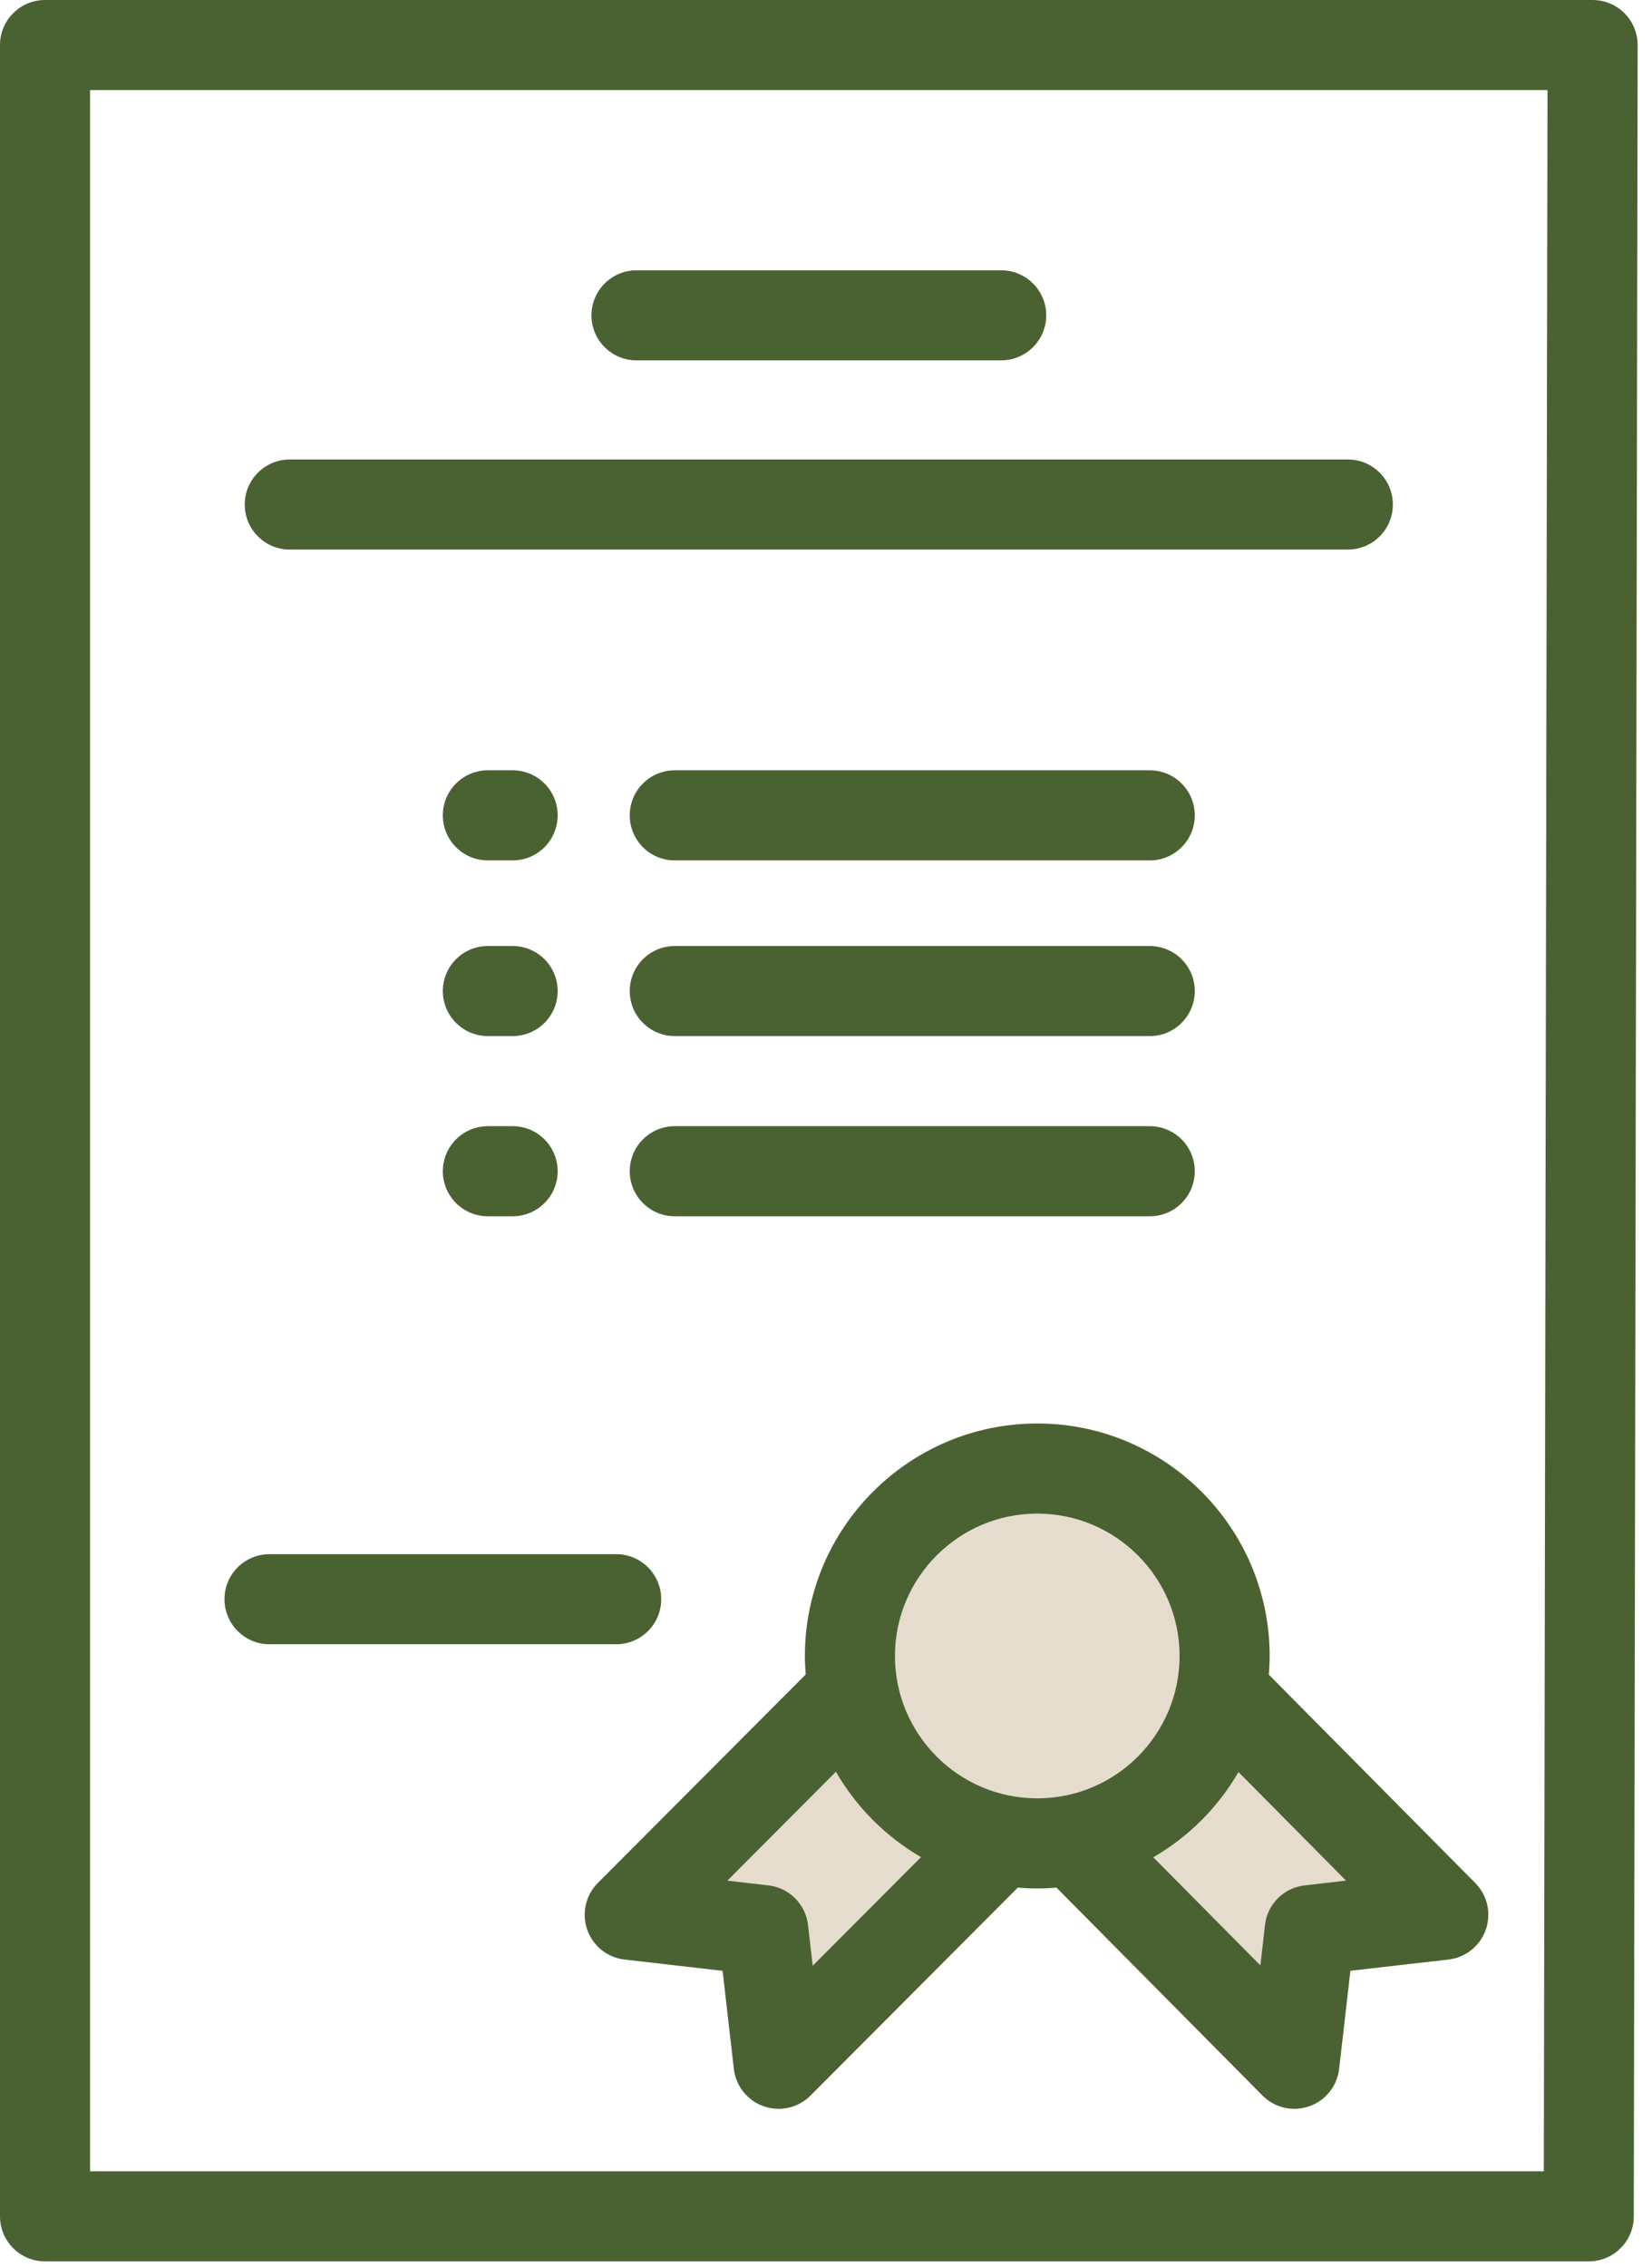
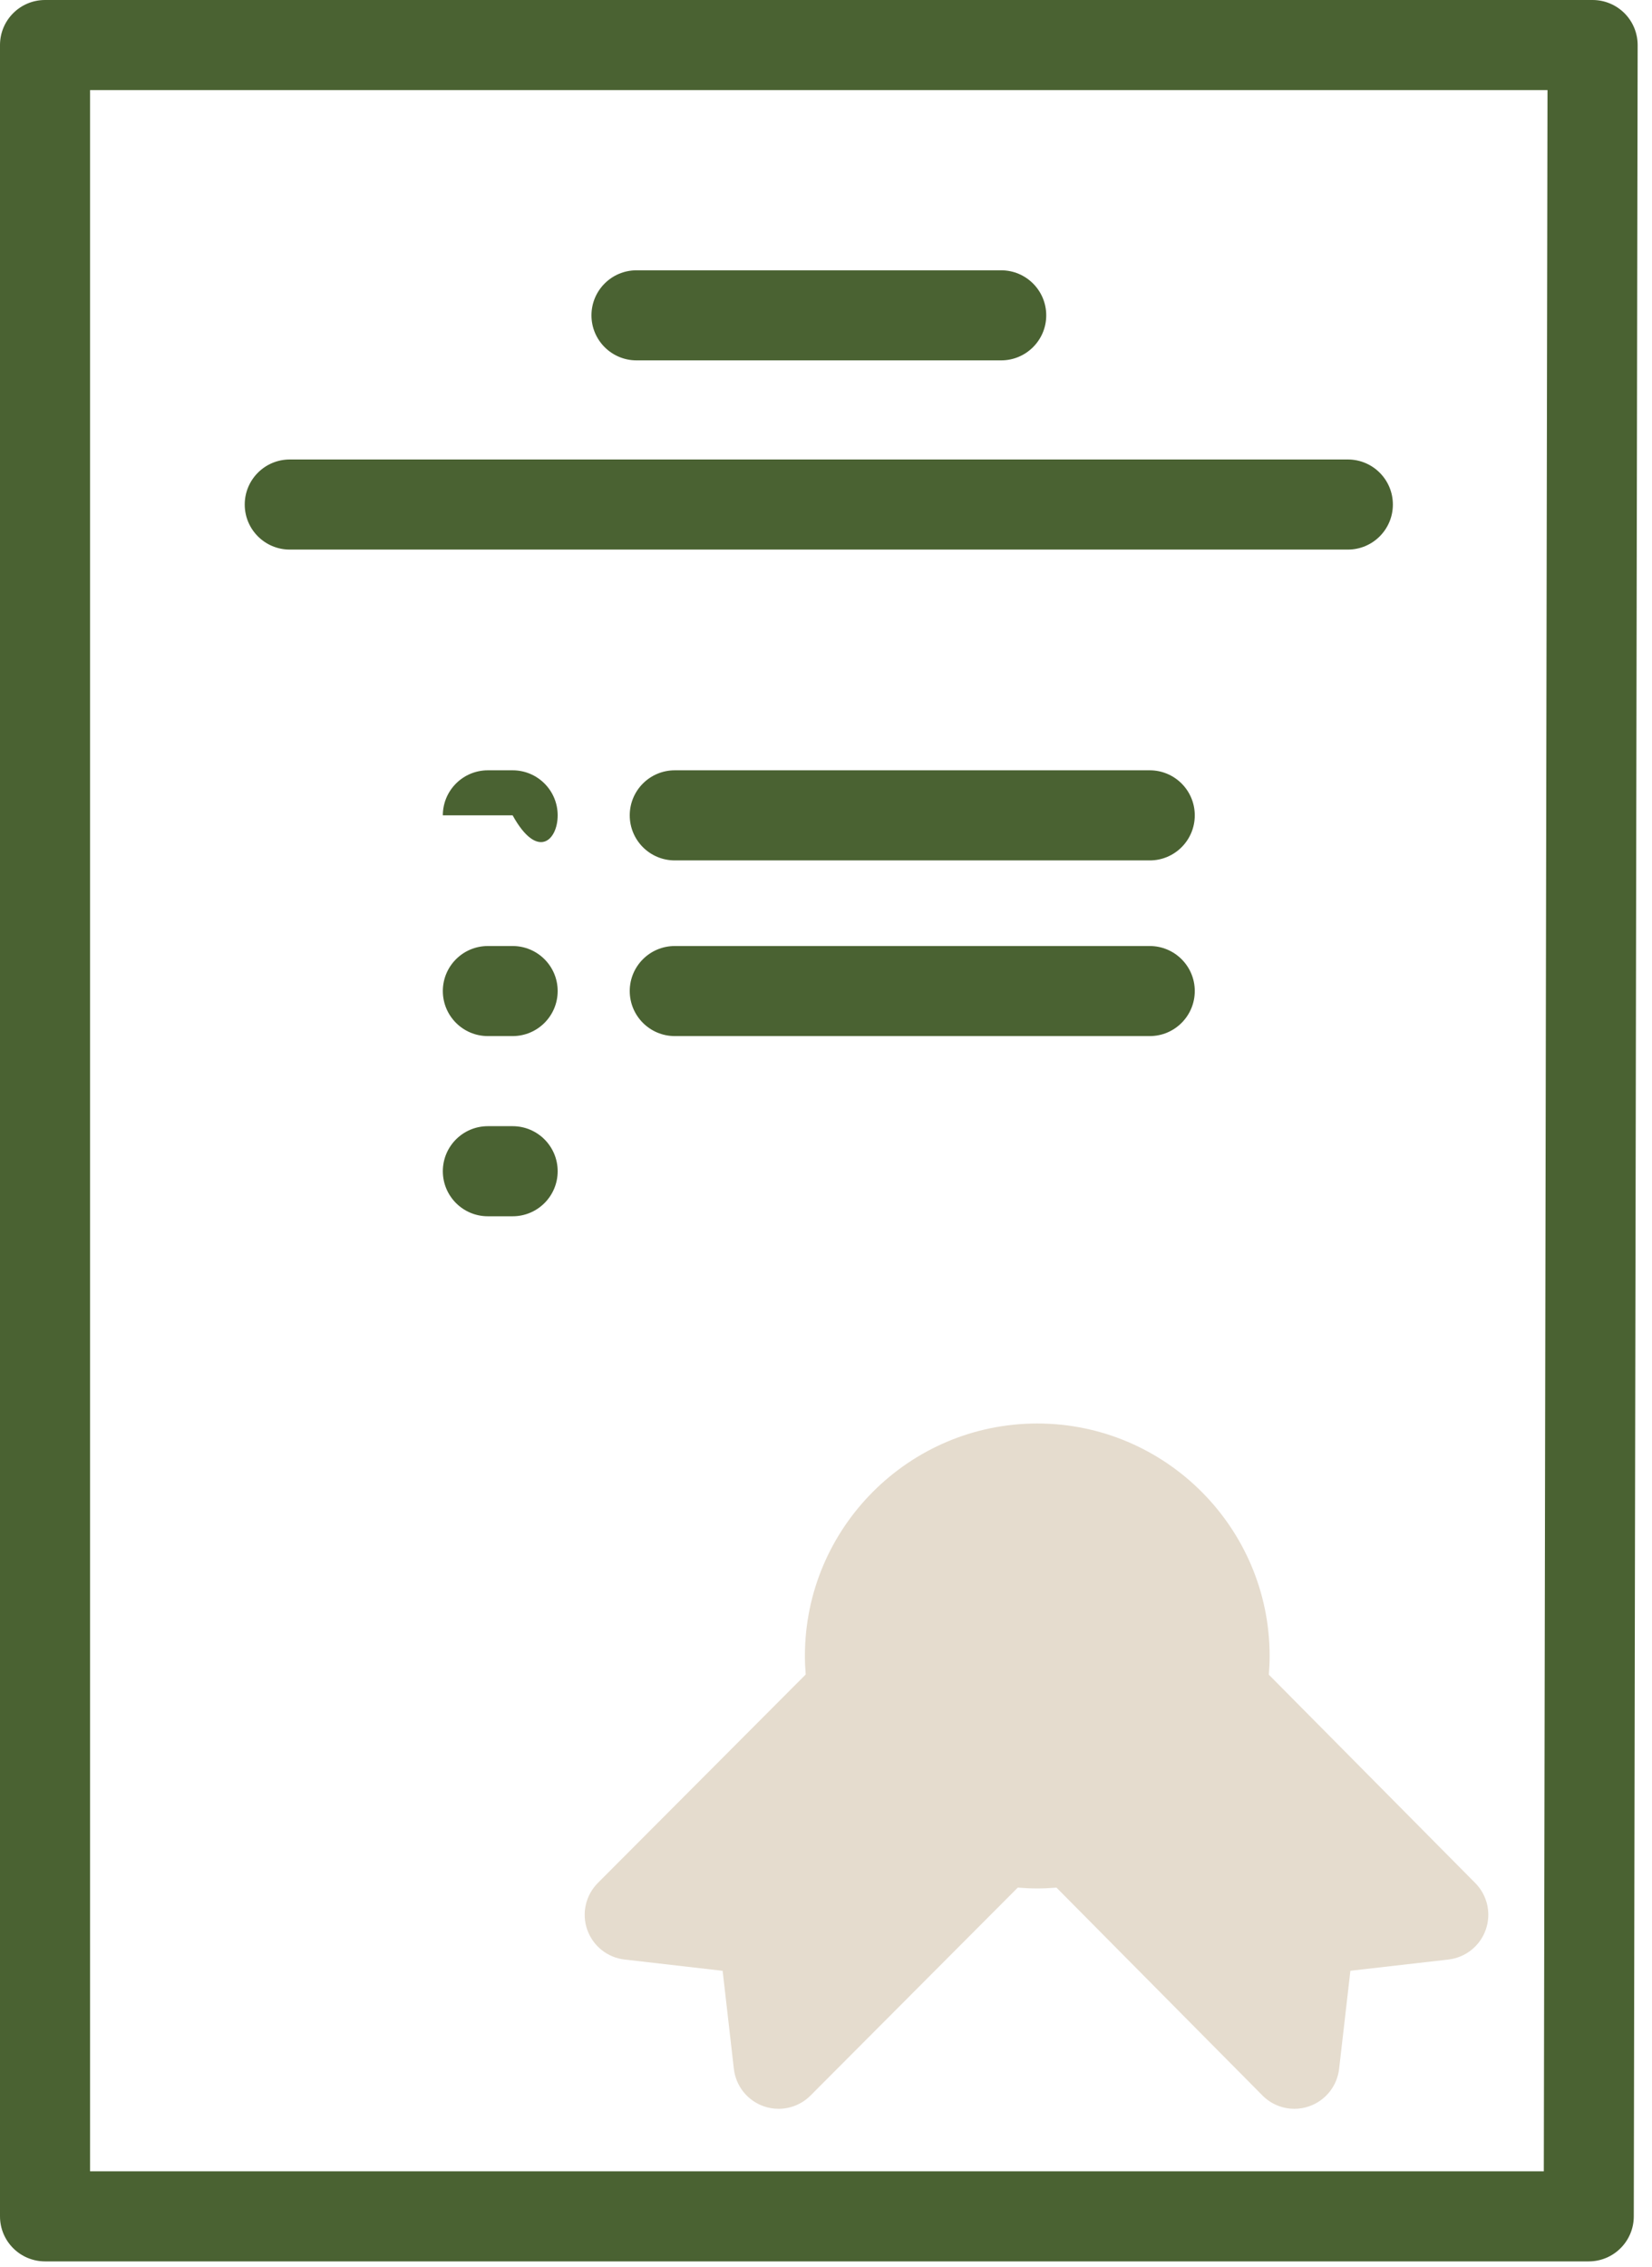
<svg xmlns="http://www.w3.org/2000/svg" width="35" height="48" viewBox="0 0 35 48" fill="none">
  <path d="M34.417 0.28C34.238 0.101 33.995 0 33.742 0H0.954C0.427 0 0 0.427 0 0.954V46.934C0 47.46 0.427 47.887 0.954 47.887H33.66C34.186 47.887 34.613 47.461 34.614 46.935L34.696 0.956C34.696 0.702 34.596 0.459 34.417 0.28ZM32.708 45.98H1.908V1.908H32.786L32.708 45.98Z" fill="#4A6232" />
  <path d="M31.256 39.876L26.882 35.463C26.892 35.332 26.899 35.201 26.899 35.067C26.899 32.353 24.691 30.144 21.976 30.144C19.262 30.144 17.053 32.353 17.053 35.067C17.053 35.199 17.06 35.329 17.07 35.459L12.666 39.874C12.408 40.133 12.32 40.517 12.441 40.862C12.562 41.208 12.869 41.454 13.233 41.495L15.31 41.734L15.548 43.811C15.59 44.175 15.836 44.482 16.182 44.603C16.285 44.639 16.391 44.656 16.496 44.656C16.745 44.656 16.989 44.558 17.171 44.376L21.564 39.971C21.7 39.983 21.837 39.99 21.976 39.99C22.113 39.99 22.249 39.983 22.383 39.972L26.746 44.373C26.928 44.557 27.173 44.656 27.424 44.656C27.528 44.656 27.634 44.639 27.736 44.603C28.082 44.483 28.329 44.175 28.371 43.81L28.61 41.733L30.687 41.495C31.05 41.453 31.357 41.208 31.478 40.863C31.599 40.519 31.513 40.135 31.256 39.876Z" fill="#E5DCCE" />
-   <path d="M31.256 39.876L26.882 35.463C26.892 35.332 26.899 35.201 26.899 35.067C26.899 32.353 24.691 30.144 21.976 30.144C19.262 30.144 17.053 32.353 17.053 35.067C17.053 35.199 17.06 35.329 17.07 35.459L12.666 39.874C12.408 40.133 12.32 40.517 12.441 40.862C12.562 41.208 12.869 41.454 13.233 41.495L15.31 41.734L15.548 43.811C15.59 44.175 15.836 44.482 16.182 44.603C16.285 44.639 16.391 44.656 16.496 44.656C16.745 44.656 16.989 44.558 17.171 44.376L21.564 39.971C21.7 39.983 21.837 39.99 21.976 39.99C22.113 39.99 22.249 39.983 22.383 39.972L26.746 44.373C26.928 44.557 27.173 44.656 27.424 44.656C27.528 44.656 27.634 44.639 27.736 44.603C28.082 44.483 28.329 44.175 28.371 43.81L28.61 41.733L30.687 41.495C31.05 41.453 31.357 41.208 31.478 40.863C31.599 40.519 31.513 40.135 31.256 39.876ZM17.218 41.627L17.119 40.764C17.068 40.323 16.721 39.975 16.28 39.925L15.41 39.825L17.71 37.519C18.142 38.268 18.765 38.892 19.513 39.327L17.218 41.627ZM21.976 38.082C20.314 38.082 18.961 36.73 18.961 35.067C18.961 33.405 20.314 32.052 21.976 32.052C23.639 32.052 24.991 33.404 24.991 35.067C24.991 36.73 23.639 38.082 21.976 38.082ZM27.64 39.925C27.199 39.975 26.851 40.323 26.801 40.763L26.703 41.619L24.434 39.33C25.182 38.897 25.806 38.273 26.239 37.525L28.518 39.824L27.64 39.925Z" fill="#4A6232" />
-   <path d="M13.055 32.911H5.71C5.183 32.911 4.756 33.338 4.756 33.865C4.756 34.391 5.183 34.819 5.71 34.819H13.055C13.582 34.819 14.009 34.391 14.009 33.865C14.009 33.338 13.582 32.911 13.055 32.911Z" fill="#4A6232" />
  <path d="M21.212 5.724H13.485C12.958 5.724 12.531 6.151 12.531 6.678C12.531 7.204 12.958 7.631 13.485 7.631H21.212C21.738 7.631 22.166 7.204 22.166 6.678C22.166 6.151 21.738 5.724 21.212 5.724Z" fill="#4A6232" />
  <path d="M28.556 9.73H6.139C5.612 9.73 5.185 10.157 5.185 10.684C5.185 11.211 5.612 11.638 6.139 11.638H28.556C29.083 11.638 29.51 11.211 29.51 10.684C29.51 10.157 29.083 9.73 28.556 9.73Z" fill="#4A6232" />
  <path d="M24.359 16.312H14.296C13.769 16.312 13.342 16.739 13.342 17.266C13.342 17.793 13.769 18.22 14.296 18.22H24.36C24.886 18.22 25.313 17.793 25.313 17.266C25.313 16.739 24.886 16.312 24.359 16.312Z" fill="#4A6232" />
-   <path d="M10.861 16.312H10.336C9.809 16.312 9.382 16.739 9.382 17.266C9.382 17.793 9.809 18.22 10.336 18.22H10.861C11.388 18.22 11.815 17.793 11.815 17.266C11.815 16.739 11.388 16.312 10.861 16.312Z" fill="#4A6232" />
+   <path d="M10.861 16.312H10.336C9.809 16.312 9.382 16.739 9.382 17.266H10.861C11.388 18.22 11.815 17.793 11.815 17.266C11.815 16.739 11.388 16.312 10.861 16.312Z" fill="#4A6232" />
  <path d="M24.359 20.033H14.296C13.769 20.033 13.342 20.46 13.342 20.986C13.342 21.513 13.769 21.94 14.296 21.94H24.36C24.886 21.94 25.313 21.513 25.313 20.986C25.313 20.46 24.886 20.033 24.359 20.033Z" fill="#4A6232" />
  <path d="M10.861 20.033H10.336C9.809 20.033 9.382 20.46 9.382 20.986C9.382 21.513 9.809 21.94 10.336 21.94H10.861C11.388 21.94 11.815 21.513 11.815 20.986C11.815 20.46 11.388 20.033 10.861 20.033Z" fill="#4A6232" />
-   <path d="M24.359 23.848H14.296C13.769 23.848 13.342 24.275 13.342 24.802C13.342 25.329 13.769 25.756 14.296 25.756H24.36C24.886 25.756 25.313 25.329 25.313 24.802C25.313 24.275 24.886 23.848 24.359 23.848Z" fill="#4A6232" />
  <path d="M10.861 23.848H10.336C9.809 23.848 9.382 24.275 9.382 24.802C9.382 25.329 9.809 25.756 10.336 25.756H10.861C11.388 25.756 11.815 25.329 11.815 24.802C11.815 24.275 11.388 23.848 10.861 23.848Z" fill="#4A6232" />
</svg>